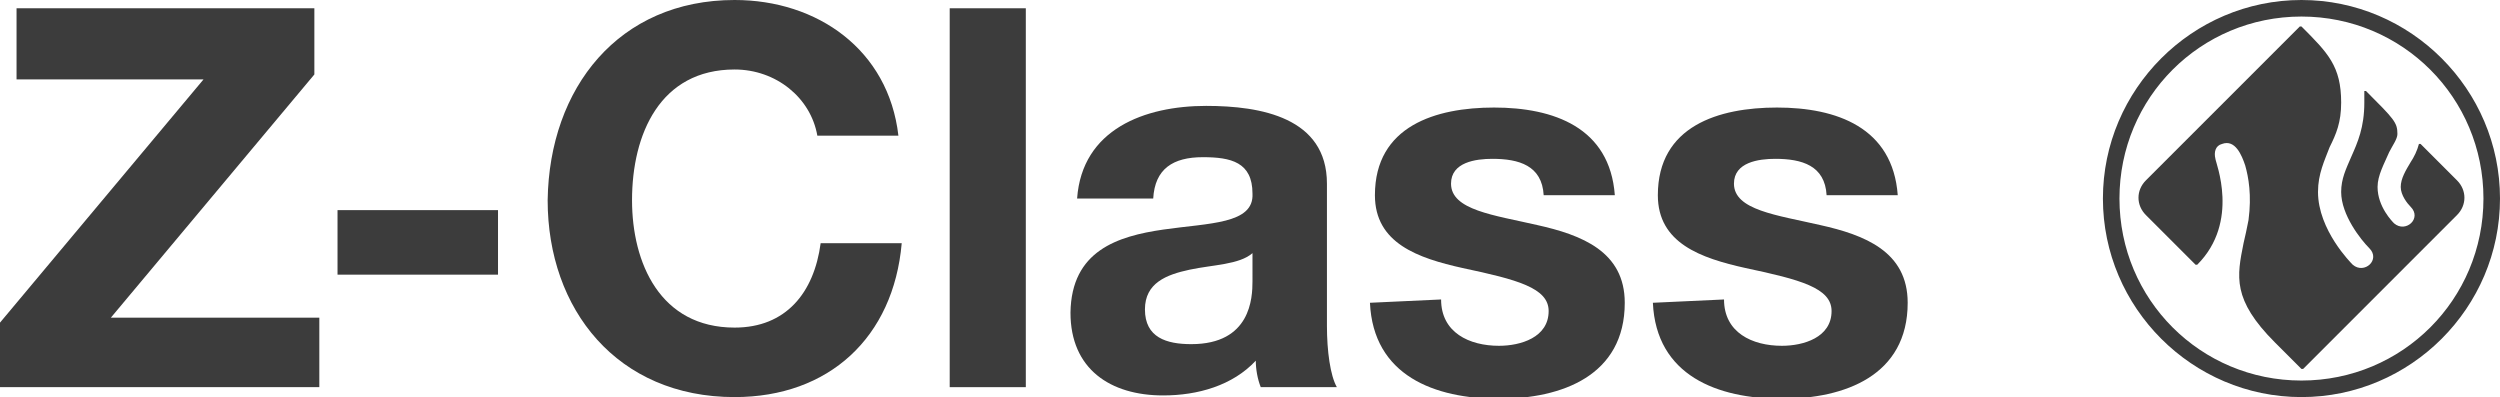
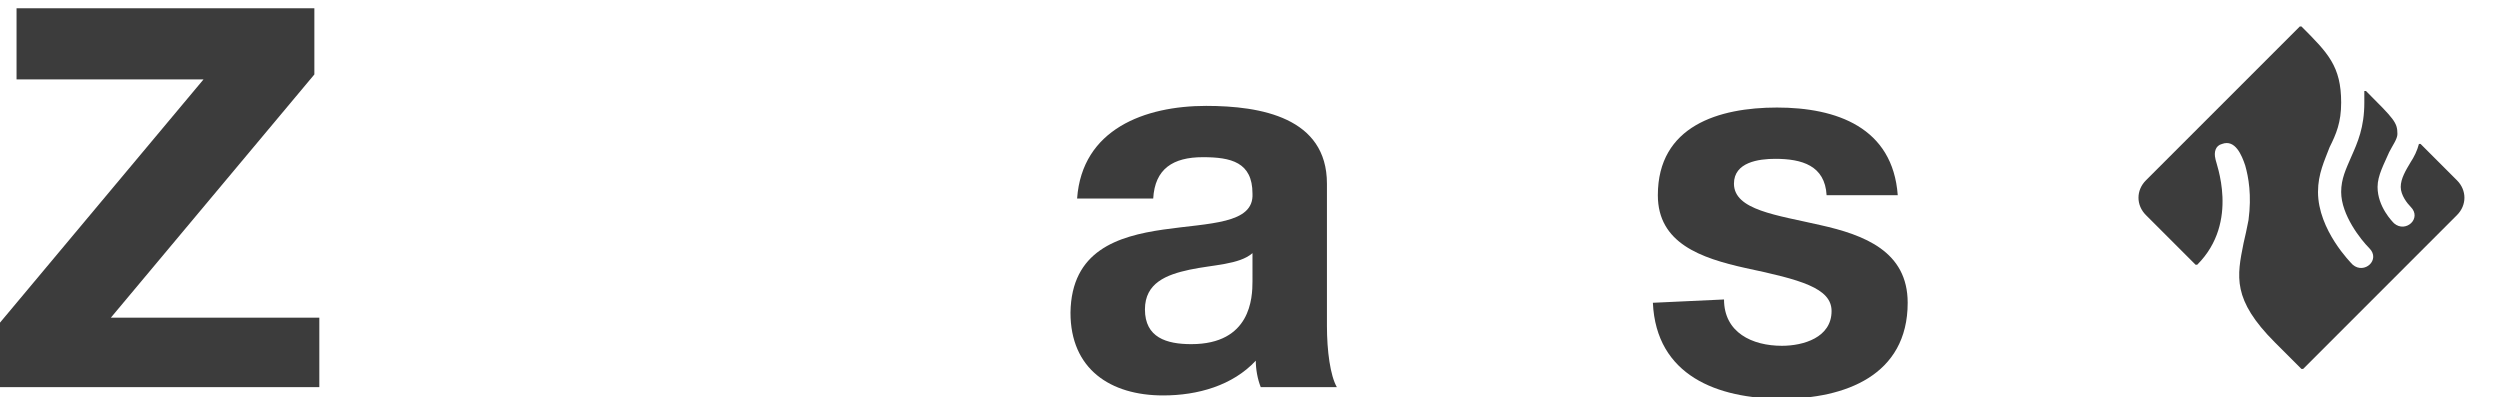
<svg xmlns="http://www.w3.org/2000/svg" version="1.1" id="Z-Trademark" x="0px" y="0px" width="151.1px" height="24px" viewBox="0 0 151.1 24" style="enable-background:new 0 0 151.1 24;" xml:space="preserve">
  <style type="text/css">
	.st0{fill:#3C3C3C;}
</style>
  <g>
-     <path class="st0" d="M139.1,0c-6.6,0-12,5.4-12,12c0,6.6,5.4,12,12,12c6.6,0,12-5.4,12-12C151.1,5.4,145.7,0,139.1,0z M139.1,23   c-6.1,0-11-4.9-11-11s4.9-11,11-11c6.1,0,11,4.9,11,11S145.2,23,139.1,23z" />
    <path class="st0" d="M144.4,9.2c0.2-0.4,0.5-0.8,0.5-1.1c0-0.7-0.2-0.9-1.9-2.6c0,0-0.1,0-0.1,0c0,0.2,0,0.5,0,0.7   c0,1.5-0.4,2.4-0.8,3.3c-0.3,0.7-0.6,1.3-0.6,2.1c0,1.4,1.2,2.9,1.7,3.4c0.7,0.7-0.3,1.6-1,1c-0.1-0.1-2.1-2.1-2.1-4.4   c0-1.1,0.4-1.9,0.7-2.7c0.4-0.8,0.7-1.5,0.7-2.7c0-2.2-0.8-3-2.4-4.6c0,0,0,0-0.1,0l-9.3,9.3c-0.6,0.6-0.6,1.5,0,2.1l3,3   c0,0,0,0,0.1,0c2.6-2.6,1.1-6.2,1.1-6.4c-0.1-0.4,0-0.8,0.4-0.9c0.8-0.3,1.2,0.7,1.4,1.3c0.2,0.7,0.4,1.8,0.2,3.3   c-0.1,0.5-0.2,1-0.3,1.4c-0.4,2-0.7,3.4,1.9,6l1.6,1.6c0,0,0,0,0.1,0l9.3-9.3c0.6-0.6,0.6-1.5,0-2.1l-2.2-2.2c0,0-0.1,0-0.1,0   c-0.1,0.4-0.3,0.8-0.5,1.1c-0.3,0.5-0.6,1-0.6,1.5c0,0.5,0.4,1,0.6,1.2c0.7,0.7-0.3,1.6-1,1c-0.1-0.1-1-1-1-2.2   C143.7,10.6,144.1,9.9,144.4,9.2z" />
  </g>
  <g>
    <path class="st0" d="M0,19.5L12.3,4.8H1V0.5h18v4L6.7,19.2h12.6v4.2H0V19.5z" />
-     <path class="st0" d="M20.4,12.7h9.7v3.9h-9.7V12.7z" />
-     <path class="st0" d="M49.4,8.2c-0.4-2.3-2.5-4-5-4c-4.5,0-6.2,3.9-6.2,7.9c0,3.8,1.7,7.7,6.2,7.7c3.1,0,4.8-2.1,5.2-5.1h4.9   C54,20.4,50.1,24,44.4,24c-7.1,0-11.3-5.3-11.3-11.9C33.2,5.3,37.4,0,44.4,0c5,0,9.3,3,9.9,8.2H49.4z" />
-     <path class="st0" d="M57.4,0.5h4.6v22.9h-4.6V0.5z" />
    <path class="st0" d="M65.1,12c0.3-4.2,4.1-5.6,7.8-5.6c3.3,0,7.3,0.7,7.3,4.7v8.6c0,1.5,0.2,3,0.6,3.7h-4.6   c-0.2-0.5-0.3-1.1-0.3-1.6c-1.4,1.5-3.5,2.1-5.6,2.1c-3.2,0-5.6-1.6-5.6-5c0.1-7.5,11.2-3.5,11-7.2c0-1.9-1.3-2.2-3-2.2   c-1.8,0-2.9,0.7-3,2.5H65.1z M75.7,15.3c-0.8,0.7-2.4,0.7-3.8,1c-1.4,0.3-2.7,0.8-2.7,2.4c0,1.7,1.3,2.1,2.8,2.1   c3.6,0,3.7-2.8,3.7-3.8V15.3z" />
-     <path class="st0" d="M87.1,18.1c0,2,1.7,2.8,3.5,2.8c1.3,0,3-0.5,3-2.1c0-1.4-1.9-1.9-5.2-2.6c-2.7-0.6-5.3-1.5-5.3-4.4   c0-4.2,3.7-5.3,7.2-5.3c3.6,0,7,1.2,7.3,5.3h-4.3c-0.1-1.8-1.5-2.2-3.1-2.2c-1,0-2.5,0.2-2.5,1.5c0,1.6,2.6,1.9,5.2,2.5   c2.7,0.6,5.3,1.6,5.3,4.7c0,4.4-3.8,5.8-7.6,5.8c-3.9,0-7.6-1.4-7.8-5.8L87.1,18.1L87.1,18.1z" />
    <path class="st0" d="M104.2,18.1c0,2,1.7,2.8,3.5,2.8c1.3,0,3-0.5,3-2.1c0-1.4-1.9-1.9-5.2-2.6c-2.7-0.6-5.3-1.5-5.3-4.4   c0-4.2,3.7-5.3,7.2-5.3c3.6,0,7,1.2,7.3,5.3h-4.3c-0.1-1.8-1.5-2.2-3.1-2.2c-1,0-2.5,0.2-2.5,1.5c0,1.6,2.6,1.9,5.2,2.5   c2.7,0.6,5.3,1.6,5.3,4.7c0,4.4-3.8,5.8-7.6,5.8c-3.9,0-7.6-1.4-7.8-5.8L104.2,18.1L104.2,18.1z" />
  </g>
</svg>